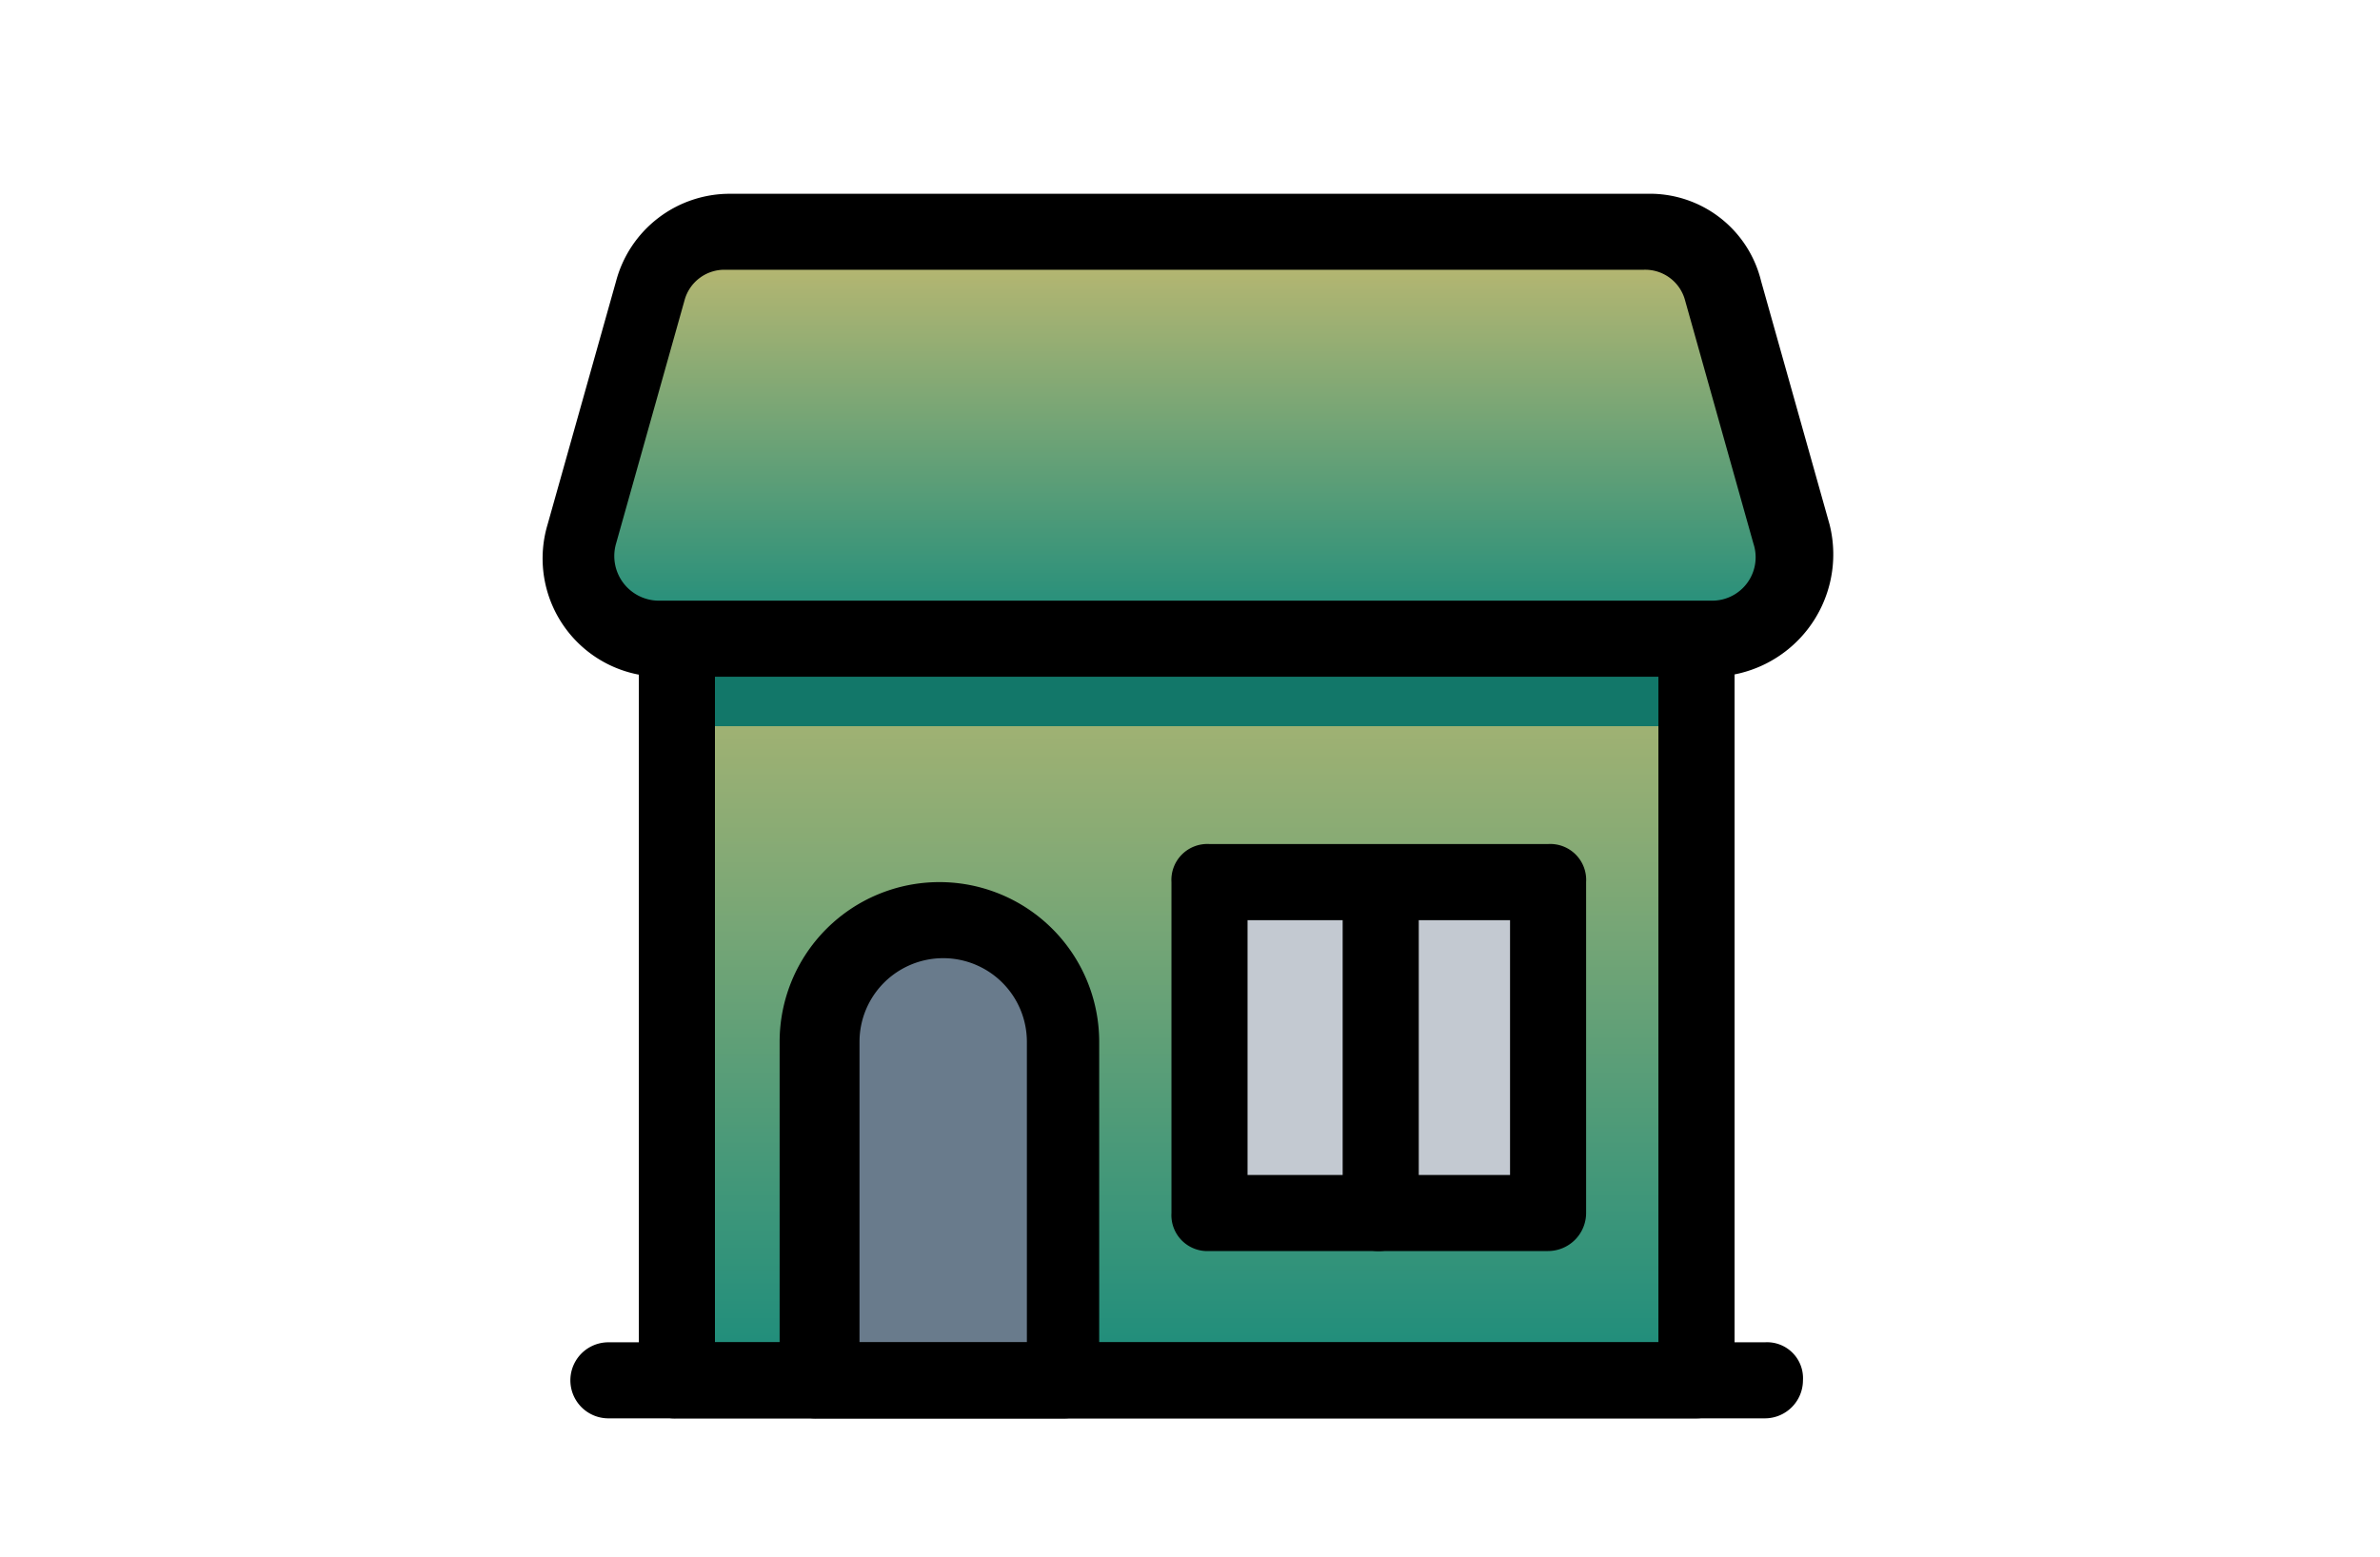
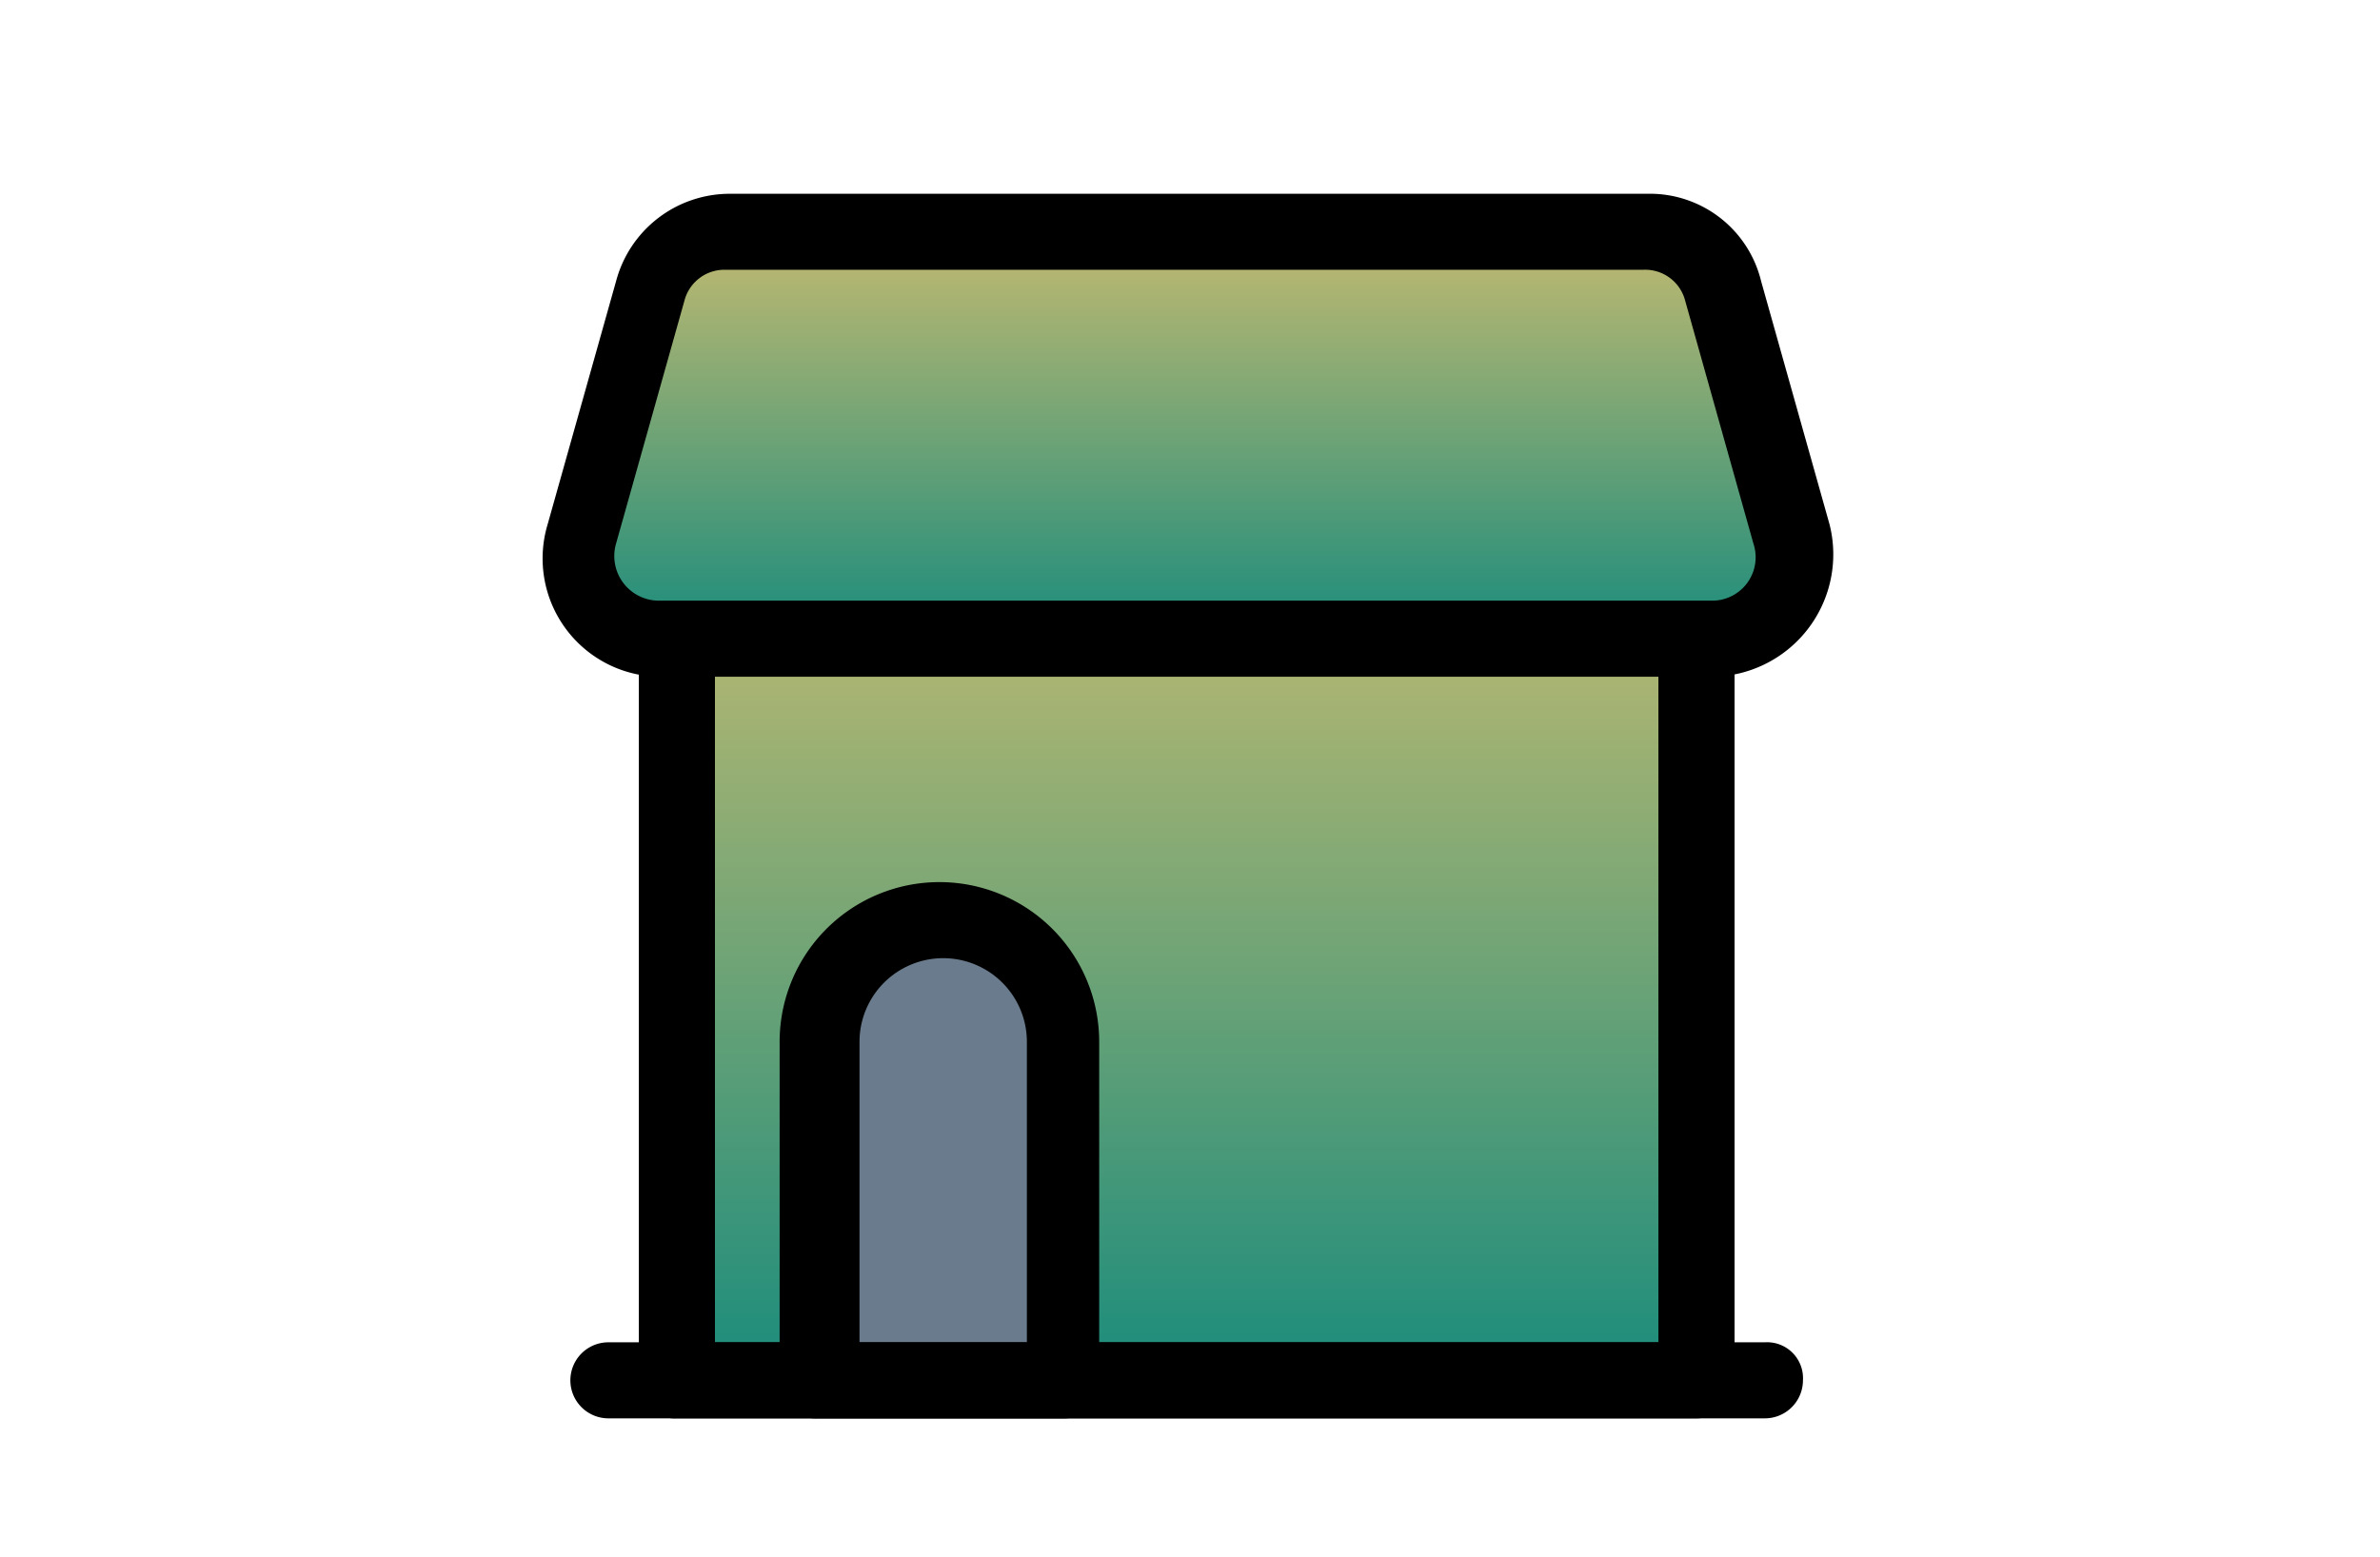
<svg xmlns="http://www.w3.org/2000/svg" width="110" height="72" viewBox="0 0 110 72">
  <defs>
    <linearGradient id="a" x1=".5" x2=".5" y2="1" gradientUnits="objectBoundingBox">
      <stop offset="0" stop-color="#bbb971" />
      <stop offset="1" stop-color="#1a8c7c" />
    </linearGradient>
    <linearGradient id="b" x1=".5" x2=".5" y2="1" gradientUnits="objectBoundingBox">
      <stop offset="0" stop-color="#c3ba70" />
      <stop offset="1" stop-color="#1a8c7c" />
    </linearGradient>
  </defs>
  <g data-name="icon-seguro-residencial">
    <path data-name="Path 4022" d="M0 0h47.122v36.572H0z" transform="translate(31.286 27.243)" fill="url(#a)" />
-     <path data-name="Rectangle 2140" fill="#127769" d="M31.286 27.243h47.122v6.33H31.286z" />
+     <path data-name="Rectangle 2140" fill="#127769" d="M31.286 27.243h47.122H31.286z" />
    <path data-name="Path 4014" d="M78.408 65.574H31.285a1.661 1.661 0 0 1-1.758-1.758V27.243a1.661 1.661 0 0 1 1.758-1.758h47.123a1.661 1.661 0 0 1 1.761 1.758v36.572a1.762 1.762 0 0 1-1.761 1.759zm-45.364-3.517h43.605V29.002H33.044z" />
    <path data-name="Path 4015" d="M66.268 46.1H17.739a3.821 3.821 0 0 1-3.692-4.747L17.211 30.1a3.557 3.557 0 0 1 3.517-2.813H63.1a3.751 3.751 0 0 1 3.7 2.813l3.16 11.248a3.74 3.74 0 0 1-3.692 4.752z" transform="translate(12.843 -16.567)" fill="url(#b)" />
    <path data-name="Path 4016" d="M79.111 31.287H30.582a5.469 5.469 0 0 1-5.275-7.033l3.166-11.251a5.437 5.437 0 0 1 5.275-4.044h42.374a5.291 5.291 0 0 1 5.275 4.044l3.165 11.253a5.657 5.657 0 0 1-5.451 7.031zM33.573 12.474a1.906 1.906 0 0 0-1.934 1.407l-3.166 11.252a2.064 2.064 0 0 0 1.934 2.637h48.7a2.006 2.006 0 0 0 1.934-2.637L77.88 13.88a1.906 1.906 0 0 0-1.934-1.407z" />
    <path data-name="Path 4017" d="M43.418 42.368a5.665 5.665 0 0 0-5.627 5.626v15.649H49.22V47.992a5.821 5.821 0 0 0-5.802-5.624z" fill="#697b8c" />
    <path data-name="Path 4018" d="M49.22 65.574H37.791a1.661 1.661 0 0 1-1.758-1.758V48.167a7.385 7.385 0 0 1 14.77 0v15.649a1.616 1.616 0 0 1-1.583 1.758zm-9.671-3.517h7.912v-13.89a3.868 3.868 0 1 0-7.736 0v13.89z" />
-     <path data-name="Rectangle 2141" fill="#c3c9d1" d="M55.902 40.782h15.649v15.297H55.902z" />
-     <path data-name="Path 4019" d="M71.55 57.838H55.901a1.661 1.661 0 0 1-1.758-1.758v-15.3a1.661 1.661 0 0 1 1.758-1.758H71.55a1.661 1.661 0 0 1 1.758 1.758v15.3a1.762 1.762 0 0 1-1.758 1.758zm-13.89-3.516h12.132v-11.78H57.66z" />
-     <path data-name="Path 4020" d="M63.814 57.838a1.661 1.661 0 0 1-1.758-1.758v-15.3a1.759 1.759 0 0 1 3.517 0v15.3a1.891 1.891 0 0 1-1.759 1.758z" />
    <path data-name="Path 4021" d="M81.572 65.574H28.12a1.758 1.758 0 1 1 0-3.516h53.452a1.661 1.661 0 0 1 1.758 1.758 1.762 1.762 0 0 1-1.758 1.758z" />
  </g>
</svg>